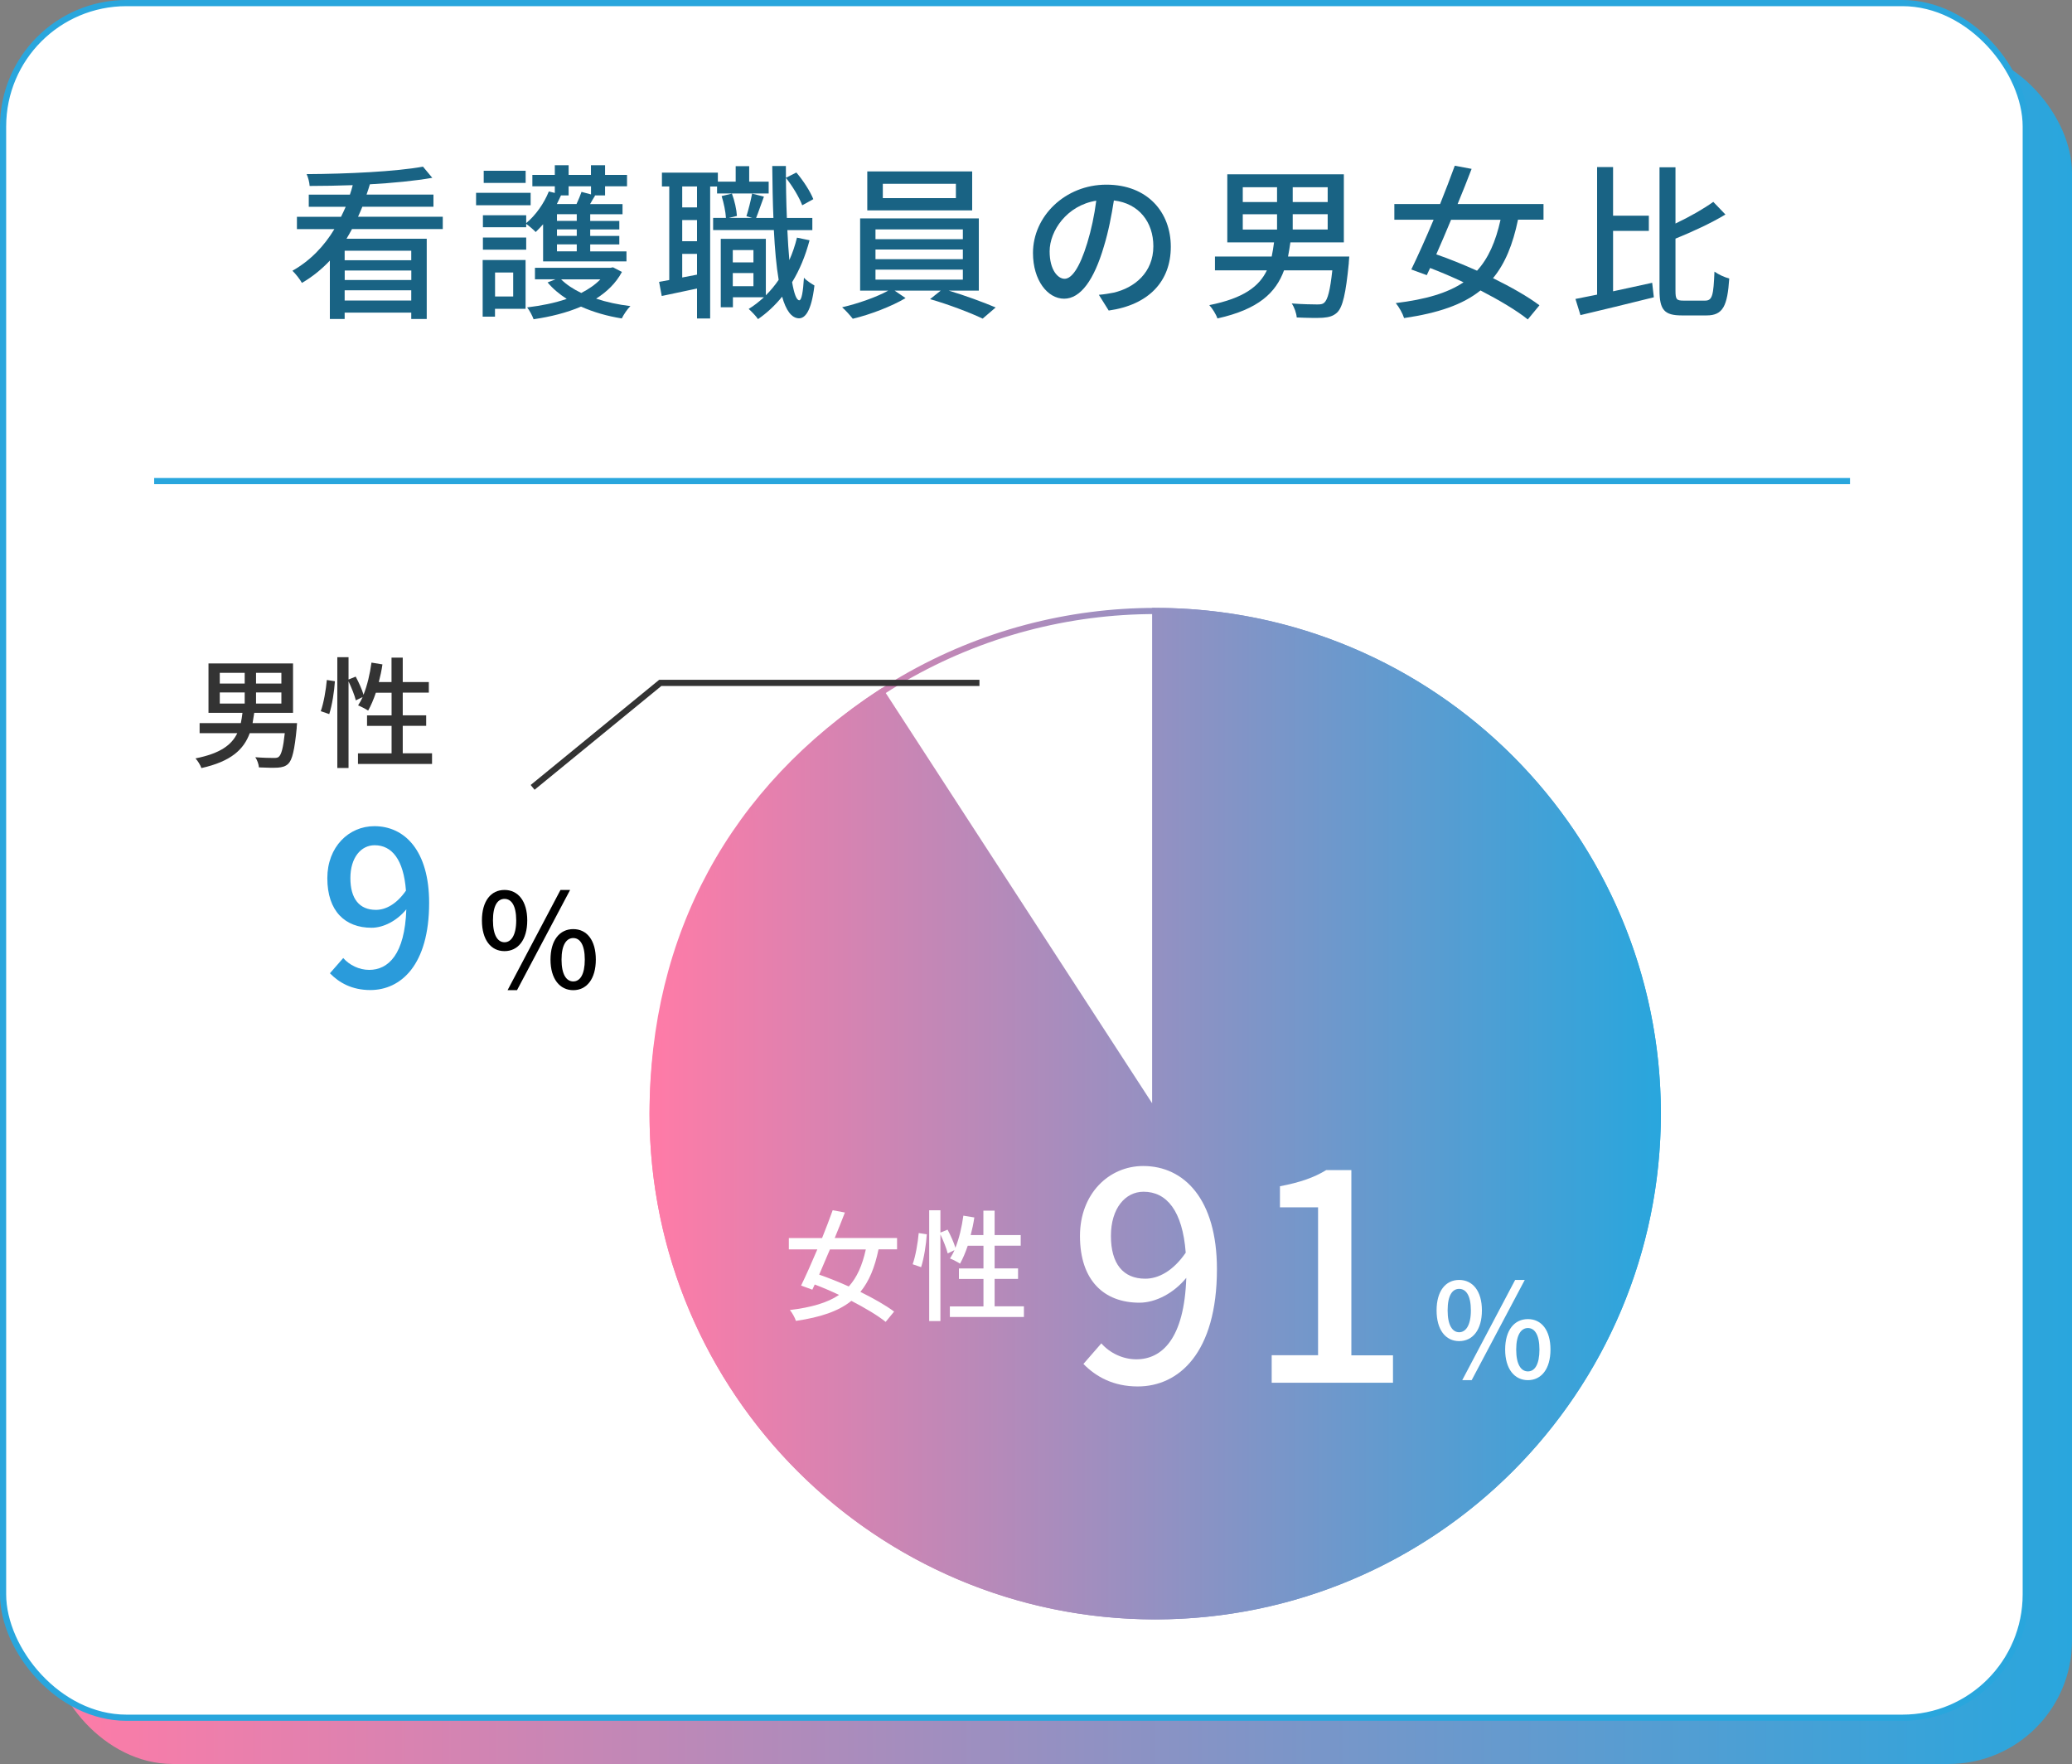
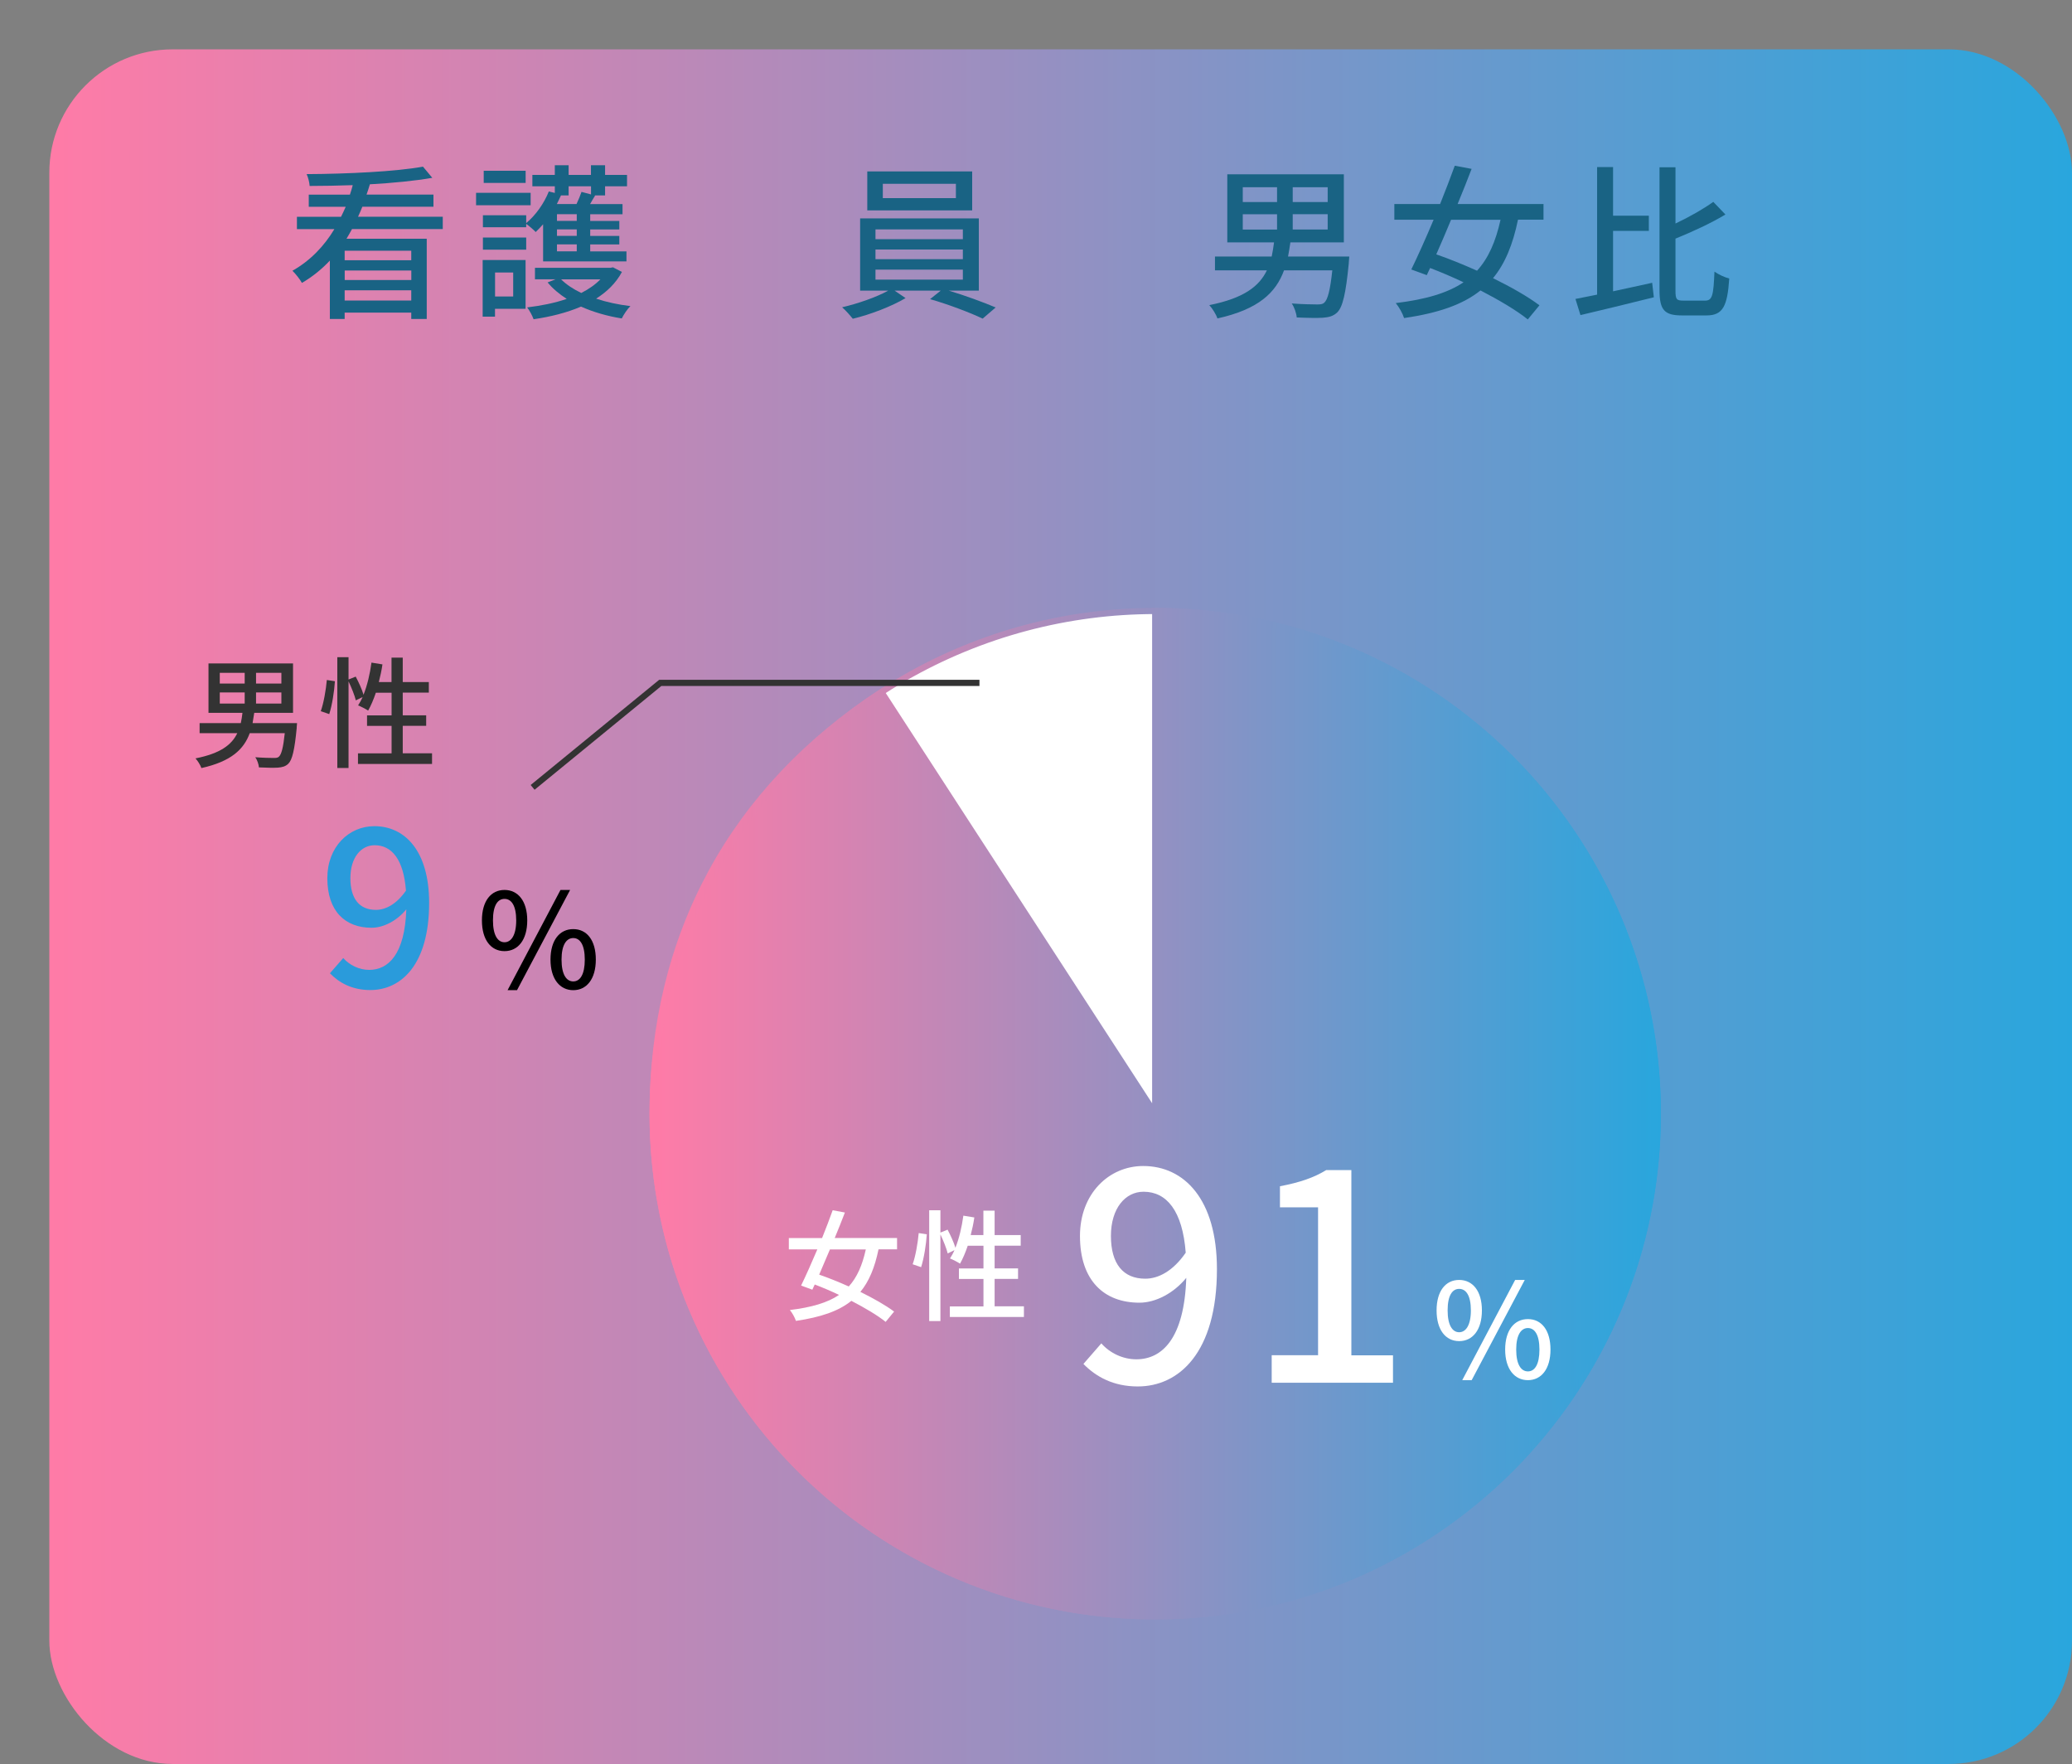
<svg xmlns="http://www.w3.org/2000/svg" xmlns:xlink="http://www.w3.org/1999/xlink" id="_レイヤー_8" data-name="レイヤー_8" viewBox="0 0 336 286">
  <rect x="0" y="0" width="336" height="286" fill="#808080" stroke="none" />
  <defs>
    <style>
      .cls-1, .cls-2, .cls-3, .cls-4, .cls-5 {
        stroke-miterlimit: 10;
      }

      .cls-1, .cls-3 {
        stroke: #29a6dd;
      }

      .cls-1, .cls-4, .cls-5 {
        fill: none;
      }

      .cls-2 {
        fill: url(#_名称未設定グラデーション_6-2);
        stroke: url(#_名称未設定グラデーション_6-3);
      }

      .cls-6 {
        fill: url(#_名称未設定グラデーション_6);
      }

      .cls-7, .cls-3 {
        fill: #fff;
      }

      .cls-8 {
        fill: #2a9bdb;
      }

      .cls-9 {
        fill: #333;
      }

      .cls-4 {
        stroke: url(#_名称未設定グラデーション_6-4);
      }

      .cls-10 {
        fill: #196384;
      }

      .cls-5 {
        stroke: #333;
      }
    </style>
    <linearGradient id="_名称未設定グラデーション_6" data-name="名称未設定グラデーション 6" x1="8" y1="147" x2="336" y2="147" gradientUnits="userSpaceOnUse">
      <stop offset="0" stop-color="#ff7ba7" />
      <stop offset="1" stop-color="#29a6dd" />
    </linearGradient>
    <linearGradient id="_名称未設定グラデーション_6-2" data-name="名称未設定グラデーション 6" x1="105.83" y1="180.56" x2="268.83" y2="180.56" xlink:href="#_名称未設定グラデーション_6" />
    <linearGradient id="_名称未設定グラデーション_6-3" data-name="名称未設定グラデーション 6" x1="105.33" y1="180.56" x2="269.33" y2="180.56" xlink:href="#_名称未設定グラデーション_6" />
    <linearGradient id="_名称未設定グラデーション_6-4" data-name="名称未設定グラデーション 6" x1="105.33" y1="180.56" x2="269.33" y2="180.56" xlink:href="#_名称未設定グラデーション_6" />
  </defs>
  <rect class="cls-6" x="8" y="8" width="328" height="278" rx="20" ry="20" />
-   <rect class="cls-3" x=".5" y=".5" width="328" height="278" rx="20" ry="20" />
  <g>
    <path class="cls-10" d="M57.08,37.14c-.3.54-.57,1.05-.89,1.57h13.01v13.01h-2.51v-1.03h-10.8v1.03h-2.4v-9.47c-1.3,1.38-2.81,2.62-4.53,3.62-.32-.59-1.05-1.51-1.54-1.97,2.92-1.65,5.16-4.02,6.8-6.75h-6.07v-2h7.15c.27-.51.51-1.08.76-1.62h-5.99v-1.97h6.67c.19-.51.32-1.03.46-1.54-2.38.08-4.75.13-6.99.13-.03-.57-.24-1.4-.49-1.92,6.53-.03,14.5-.41,18.87-1.21l1.51,1.81c-2.78.49-6.37.84-10.12,1.05-.16.57-.35,1.11-.54,1.67h10.85v1.97h-11.53c-.22.54-.46,1.11-.7,1.62h13.74v2h-14.71ZM66.69,40.65h-10.8v1.54h10.8v-1.54ZM55.9,45.4h10.8v-1.54h-10.8v1.54ZM66.69,48.72v-1.65h-10.8v1.65h10.8Z" />
    <path class="cls-10" d="M86.05,33.28h-8.85v-2.02h8.85v2.02ZM85.24,50.07h-4.97v1.27h-2v-9.18h6.96v7.91ZM88.08,36.35c-.41.46-.81.89-1.21,1.27-.32-.35-1.05-.97-1.54-1.32v.54h-7.02v-1.94h7.02v1.27c1.54-1.27,2.89-3.19,3.67-5.13l.97.24v-1.08h-3.64v-1.84h3.64v-1.57h2.24v1.57h3.62v-1.57h2.29v1.57h3.56v1.84h-3.56v1.48h-1.73l.11.03c-.3.49-.57.94-.81,1.38h5.26v1.65h-5.24v1.08h4.72v1.38h-4.72v1.05h4.72v1.38h-4.72v1.13h5.88v1.62h-13.52v-6.02ZM78.31,38.51h7.02v1.97h-7.02v-1.97ZM85.24,29.66h-6.8v-1.97h6.8v1.97ZM80.28,44.18v3.89h2.94v-3.89h-2.94ZM100.85,44.1c-.97,1.81-2.43,3.21-4.18,4.32,1.7.57,3.59.97,5.56,1.21-.49.46-1.11,1.4-1.4,2-2.38-.38-4.62-1.03-6.61-1.92-2.32,1-4.97,1.65-7.69,2.05-.19-.54-.67-1.46-1.05-1.92,2.24-.27,4.45-.7,6.42-1.38-1.21-.78-2.27-1.67-3.1-2.67l1.3-.51h-3.35v-1.86h12.23l.43-.08,1.46.76ZM92.21,30.2v1.48h-1.24c-.22.46-.43.94-.67,1.4h3.19c.32-.67.62-1.43.81-1.97l1.54.41v-1.32h-3.62ZM93.53,34.73h-3.21v1.08h3.21v-1.08ZM93.53,37.19h-3.21v1.05h3.21v-1.05ZM93.53,39.62h-3.21v1.13h3.21v-1.13ZM90.99,45.29c.84.84,1.97,1.59,3.27,2.21,1.21-.62,2.27-1.35,3.1-2.21h-6.37Z" />
-     <path class="cls-10" d="M115.16,30.23v21.41h-2.13v-4.86c-2.02.43-4.02.86-5.72,1.21l-.43-2.29c.51-.08,1.05-.19,1.65-.3v-15.17h-1.19v-2.24h9.07v1.46h2.89v-2.51h2.19v2.51h3.16v1.92h-8.37v-1.13h-1.11ZM113.03,30.23h-2.4v3.4h2.4v-3.4ZM113.03,35.68h-2.4v3.43h2.4v-3.43ZM113.03,44.53v-3.37h-2.4v3.83l2.4-.46ZM131.28,38.95c-.67,2.54-1.62,4.83-2.83,6.8.32,1.84.7,2.92,1.16,2.94.38,0,.62-1.38.76-3.67.38.49,1.35,1.05,1.7,1.27-.51,4.35-1.59,5.32-2.51,5.32-1.21-.03-2.11-1.3-2.73-3.51-1.13,1.4-2.46,2.65-3.91,3.64-.27-.43-1.05-1.24-1.51-1.65.89-.54,1.7-1.19,2.46-1.89h-5.02v1.62h-1.97v-11.09h7.31v9.15c.76-.76,1.46-1.59,2.08-2.51-.38-2.21-.62-4.97-.78-8.07h-9.85v-1.97h2.08c-.05-.97-.35-2.43-.7-3.54l1.67-.4c.43,1.13.76,2.65.81,3.62l-1.32.32h3.81l-.95-.27c.32-1,.73-2.62.92-3.67l1.92.49c-.46,1.19-.89,2.54-1.27,3.46h2.81c-.11-2.62-.16-5.45-.19-8.42h2.21c0,2.92.05,5.78.16,8.42h4.13v1.97h-4.05c.08,1.78.19,3.4.32,4.86.51-1.13.92-2.35,1.24-3.64l2.05.43ZM118.83,40.54v2h3.35v-2h-3.35ZM122.18,46.4v-2.13h-3.35v2.13h3.35ZM130.09,33.28c-.46-1.24-1.57-3.1-2.65-4.45l1.7-.86c1.13,1.32,2.27,3.1,2.75,4.32l-1.81,1Z" />
    <path class="cls-10" d="M153.85,47.12c2.62.78,5.7,1.92,7.61,2.73l-2.11,1.81c-2.02-.97-5.67-2.35-8.53-3.16l1.73-1.38h-7.48l1.78,1.21c-2.21,1.32-5.7,2.67-8.56,3.35-.41-.51-1.16-1.38-1.73-1.86,2.56-.59,5.64-1.67,7.48-2.7h-4.56v-11.71h19.25v11.71h-4.89ZM157.65,34.11h-17.01v-6.32h17.01v6.32ZM141.97,38.78h14.17v-1.59h-14.17v1.59ZM141.97,42.02h14.17v-1.57h-14.17v1.57ZM141.97,45.34h14.17v-1.62h-14.17v1.62ZM155.01,29.8h-11.85v2.32h11.85v-2.32Z" />
-     <path class="cls-10" d="M178.2,47.8c.94-.08,1.7-.22,2.38-.35,3.4-.78,6.45-3.27,6.45-7.53,0-3.89-2.32-6.94-6.4-7.42-.38,2.4-.86,4.97-1.62,7.45-1.59,5.43-3.78,8.48-6.45,8.48s-5.05-2.97-5.05-7.42c0-5.94,5.21-11.07,11.9-11.07s10.45,4.48,10.45,10.07-3.56,9.42-10.07,10.34l-1.59-2.54ZM176.31,39.4c.65-2.11,1.16-4.51,1.46-6.86-4.78.76-7.56,4.91-7.56,8.21,0,3.05,1.35,4.45,2.43,4.45,1.13,0,2.43-1.73,3.67-5.8Z" />
    <path class="cls-10" d="M218.73,42.62c-.49,5.02-1,7.18-1.89,8.04-.62.59-1.32.78-2.35.86-.86.05-2.51.03-4.21-.05-.05-.67-.38-1.65-.81-2.27,1.7.13,3.43.16,4.1.16.57,0,.89-.03,1.16-.27.57-.49.97-2,1.32-5.26h-7.83c-1.32,3.62-4.13,6.32-10.8,7.8-.22-.67-.84-1.65-1.32-2.16,5.59-1.11,8.1-3.05,9.34-5.64h-8.42v-2.24h9.2c.16-.73.27-1.51.38-2.29h-7.58v-11.04h18.9v11.04h-8.67c-.11.78-.24,1.57-.38,2.29h9.93l-.08,1.03ZM201.53,32.76h5.56v-2.4h-5.56v2.4ZM201.53,37.22h5.56v-2.48h-5.56v2.48ZM215.3,30.36h-5.67v2.4h5.67v-2.4ZM215.3,34.73h-5.67v2.48h5.67v-2.48Z" />
    <path class="cls-10" d="M246.16,35.63c-.84,4.05-2.11,7.13-4.05,9.47,2.97,1.46,5.67,3,7.53,4.4l-1.89,2.29c-1.81-1.46-4.59-3.1-7.67-4.7-2.89,2.32-6.88,3.67-12.39,4.48-.24-.76-.81-1.78-1.35-2.43,4.83-.59,8.39-1.62,10.99-3.37-1.81-.86-3.67-1.65-5.42-2.32l-.54,1.16-2.51-.92c1.05-2.16,2.35-5.05,3.62-8.07h-6.37v-2.54h7.42c.86-2.16,1.7-4.32,2.38-6.21l2.73.51c-.67,1.78-1.46,3.72-2.27,5.7h13.93v2.54h-4.13ZM235.31,35.63c-.81,1.94-1.62,3.86-2.4,5.61,2.11.73,4.37,1.65,6.61,2.65,1.84-2.02,3.02-4.7,3.81-8.26h-8.02Z" />
    <path class="cls-10" d="M261.58,47.23c2.05-.43,4.21-.92,6.34-1.38l.27,2.35c-4.16,1.05-8.64,2.11-11.9,2.89l-.81-2.62c1-.19,2.19-.43,3.51-.7v-20.68h2.59v7.88h5.8v2.46h-5.8v9.8ZM276.51,48.74c1.19,0,1.35-.92,1.51-4.7.65.46,1.67.94,2.4,1.11-.3,4.43-1,5.99-3.67,5.99h-4.02c-2.83,0-3.62-.89-3.62-4.1v-19.92h2.59v9.12c2.29-1.08,4.59-2.4,6.13-3.51l1.97,2.05c-2.32,1.4-5.32,2.78-8.1,3.91v8.4c0,1.46.16,1.65,1.32,1.65h3.48Z" />
  </g>
-   <line class="cls-1" x1="25" y1="78" x2="300" y2="78" />
  <path class="cls-8" d="M55.66,155.33c1.01,1.15,2.58,1.92,4.21,1.92,3.1,0,5.78-2.51,6.02-9.82-1.5,1.85-3.69,2.99-5.64,2.99-4.28,0-7.17-2.68-7.17-8.04,0-5.08,3.48-8.43,7.63-8.43,4.91,0,8.88,3.97,8.88,12.43,0,10.1-4.6,14.14-9.54,14.14-2.96,0-5.05-1.18-6.55-2.72l2.16-2.47ZM65.83,144.39c-.38-5.05-2.3-7.35-5.08-7.35-2.19,0-3.93,1.98-3.93,5.33s1.46,5.15,4.14,5.15c1.57,0,3.34-.91,4.88-3.13Z" />
  <path d="M78.15,149.23c0-3.15,1.47-4.94,3.66-4.94s3.69,1.79,3.69,4.94-1.49,4.98-3.69,4.98-3.66-1.83-3.66-4.98ZM83.71,149.23c0-2.43-.79-3.49-1.9-3.49s-1.87,1.06-1.87,3.49.79,3.54,1.87,3.54,1.9-1.13,1.9-3.54ZM90.89,144.29h1.56l-8.61,16.25h-1.53l8.58-16.25ZM89.27,155.58c0-3.15,1.49-4.94,3.69-4.94s3.66,1.79,3.66,4.94-1.49,4.96-3.66,4.96-3.69-1.81-3.69-4.96ZM94.83,155.58c0-2.43-.79-3.49-1.87-3.49s-1.9,1.06-1.9,3.49.79,3.54,1.9,3.54,1.87-1.13,1.87-3.54Z" />
  <g>
    <path class="cls-9" d="M48.12,117.99c-.35,3.64-.73,5.21-1.37,5.84-.45.43-.96.57-1.7.63-.63.04-1.82.02-3.06-.04-.04-.49-.27-1.19-.59-1.65,1.23.1,2.49.12,2.98.12.41,0,.65-.02.84-.2.41-.35.71-1.45.96-3.82h-5.68c-.96,2.62-3,4.58-7.84,5.66-.16-.49-.61-1.2-.96-1.57,4.06-.8,5.88-2.21,6.78-4.09h-6.11v-1.63h6.68c.12-.53.2-1.1.27-1.67h-5.51v-8.01h13.71v8.01h-6.29c-.08.57-.18,1.14-.27,1.67h7.21l-.06.74ZM35.64,110.83h4.04v-1.74h-4.04v1.74ZM35.64,114.07h4.04v-1.8h-4.04v1.8ZM45.63,109.09h-4.11v1.74h4.11v-1.74ZM45.63,112.27h-4.11v1.8h4.11v-1.8Z" />
    <path class="cls-9" d="M52.02,115.3c.47-1.31.84-3.47.98-5.05l1.31.2c-.1,1.61-.45,3.88-.92,5.33l-1.37-.47ZM70.06,122.14v1.72h-12.01v-1.72h5.45v-4.45h-3.98v-1.7h3.98v-3.68h-2.55c-.37,1.1-.8,2.1-1.25,2.9-.37-.25-1.18-.67-1.63-.84.25-.39.51-.84.73-1.35l-1.1.53c-.18-.78-.69-2.04-1.18-3.08v14.05h-1.82v-17.97h1.82v3.62l1.16-.47c.49.92,1.04,2.12,1.27,2.94.61-1.53,1.04-3.37,1.29-5.21l1.78.29c-.14.98-.35,1.94-.59,2.86h2.06v-3.96h1.82v3.96h4.23v1.72h-4.23v3.68h3.8v1.7h-3.8v4.45h4.74Z" />
  </g>
  <g>
    <g>
      <path class="cls-7" d="M187.33,180.56l-44.39-68.35c13.59-8.83,28.18-13.15,44.39-13.15v81.5Z" />
      <path class="cls-2" d="M187.33,180.56v-81.5c45.01,0,81.5,36.49,81.5,81.5s-36.49,81.5-81.5,81.5-81.5-36.49-81.5-81.5c0-28.81,12.95-52.66,37.11-68.35l44.39,68.35Z" />
    </g>
    <circle class="cls-4" cx="187.33" cy="180.56" r="81.5" />
  </g>
  <g>
    <path class="cls-7" d="M178.6,217.81c1.36,1.55,3.47,2.58,5.67,2.58,4.17,0,7.78-3.37,8.1-13.21-2.01,2.48-4.97,4.03-7.59,4.03-5.76,0-9.65-3.61-9.65-10.82,0-6.84,4.68-11.34,10.26-11.34,6.6,0,11.95,5.34,11.95,16.72,0,13.58-6.18,19.02-12.84,19.02-3.98,0-6.79-1.59-8.81-3.65l2.9-3.33ZM192.28,203.1c-.52-6.79-3.09-9.88-6.84-9.88-2.95,0-5.29,2.67-5.29,7.17s1.97,6.93,5.57,6.93c2.11,0,4.5-1.22,6.56-4.22Z" />
    <path class="cls-7" d="M206.2,219.73h7.54v-23.98h-6.18v-3.42c3.23-.61,5.53-1.41,7.5-2.62h4.08v30.03h6.75v4.45h-19.67v-4.45Z" />
  </g>
  <path class="cls-7" d="M232.96,212.46c0-3.15,1.47-4.94,3.66-4.94s3.69,1.79,3.69,4.94-1.49,4.98-3.69,4.98-3.66-1.83-3.66-4.98ZM238.52,212.46c0-2.43-.79-3.49-1.9-3.49s-1.87,1.06-1.87,3.49.79,3.54,1.87,3.54,1.9-1.13,1.9-3.54ZM245.7,207.52h1.56l-8.61,16.25h-1.53l8.58-16.25ZM244.08,218.81c0-3.15,1.49-4.94,3.69-4.94s3.66,1.79,3.66,4.94-1.49,4.96-3.66,4.96-3.69-1.81-3.69-4.96ZM249.64,218.81c0-2.43-.79-3.49-1.87-3.49s-1.9,1.06-1.9,3.49.79,3.54,1.9,3.54,1.87-1.13,1.87-3.54Z" />
  <g>
    <path class="cls-7" d="M142.46,202.58c-.61,2.94-1.53,5.17-2.94,6.88,2.15,1.06,4.11,2.17,5.47,3.19l-1.37,1.67c-1.31-1.06-3.33-2.25-5.56-3.41-2.1,1.69-5,2.66-8.99,3.25-.18-.55-.59-1.29-.98-1.76,3.51-.43,6.09-1.18,7.97-2.45-1.31-.63-2.66-1.2-3.94-1.69l-.39.84-1.82-.67c.76-1.57,1.7-3.66,2.63-5.86h-4.62v-1.84h5.39c.63-1.57,1.23-3.13,1.72-4.51l1.98.37c-.49,1.29-1.06,2.7-1.65,4.13h10.11v1.84h-3ZM134.58,202.58c-.59,1.41-1.18,2.8-1.74,4.08,1.53.53,3.17,1.19,4.8,1.92,1.33-1.47,2.19-3.41,2.76-6h-5.82Z" />
    <path class="cls-7" d="M148,204.97c.47-1.31.84-3.47.98-5.05l1.31.2c-.1,1.61-.45,3.88-.92,5.33l-1.37-.47ZM166.04,211.81v1.72h-12.01v-1.72h5.45v-4.45h-3.98v-1.7h3.98v-3.68h-2.55c-.37,1.1-.8,2.1-1.25,2.9-.37-.25-1.18-.67-1.63-.84.25-.39.51-.84.73-1.35l-1.1.53c-.18-.78-.69-2.04-1.18-3.08v14.05h-1.82v-17.97h1.82v3.62l1.16-.47c.49.92,1.04,2.12,1.27,2.94.61-1.53,1.04-3.37,1.29-5.21l1.78.29c-.14.98-.35,1.94-.59,2.86h2.06v-3.96h1.82v3.96h4.23v1.72h-4.23v3.68h3.8v1.7h-3.8v4.45h4.74Z" />
  </g>
  <polyline class="cls-5" points="86.37 127.66 107.07 110.72 158.83 110.72" />
</svg>